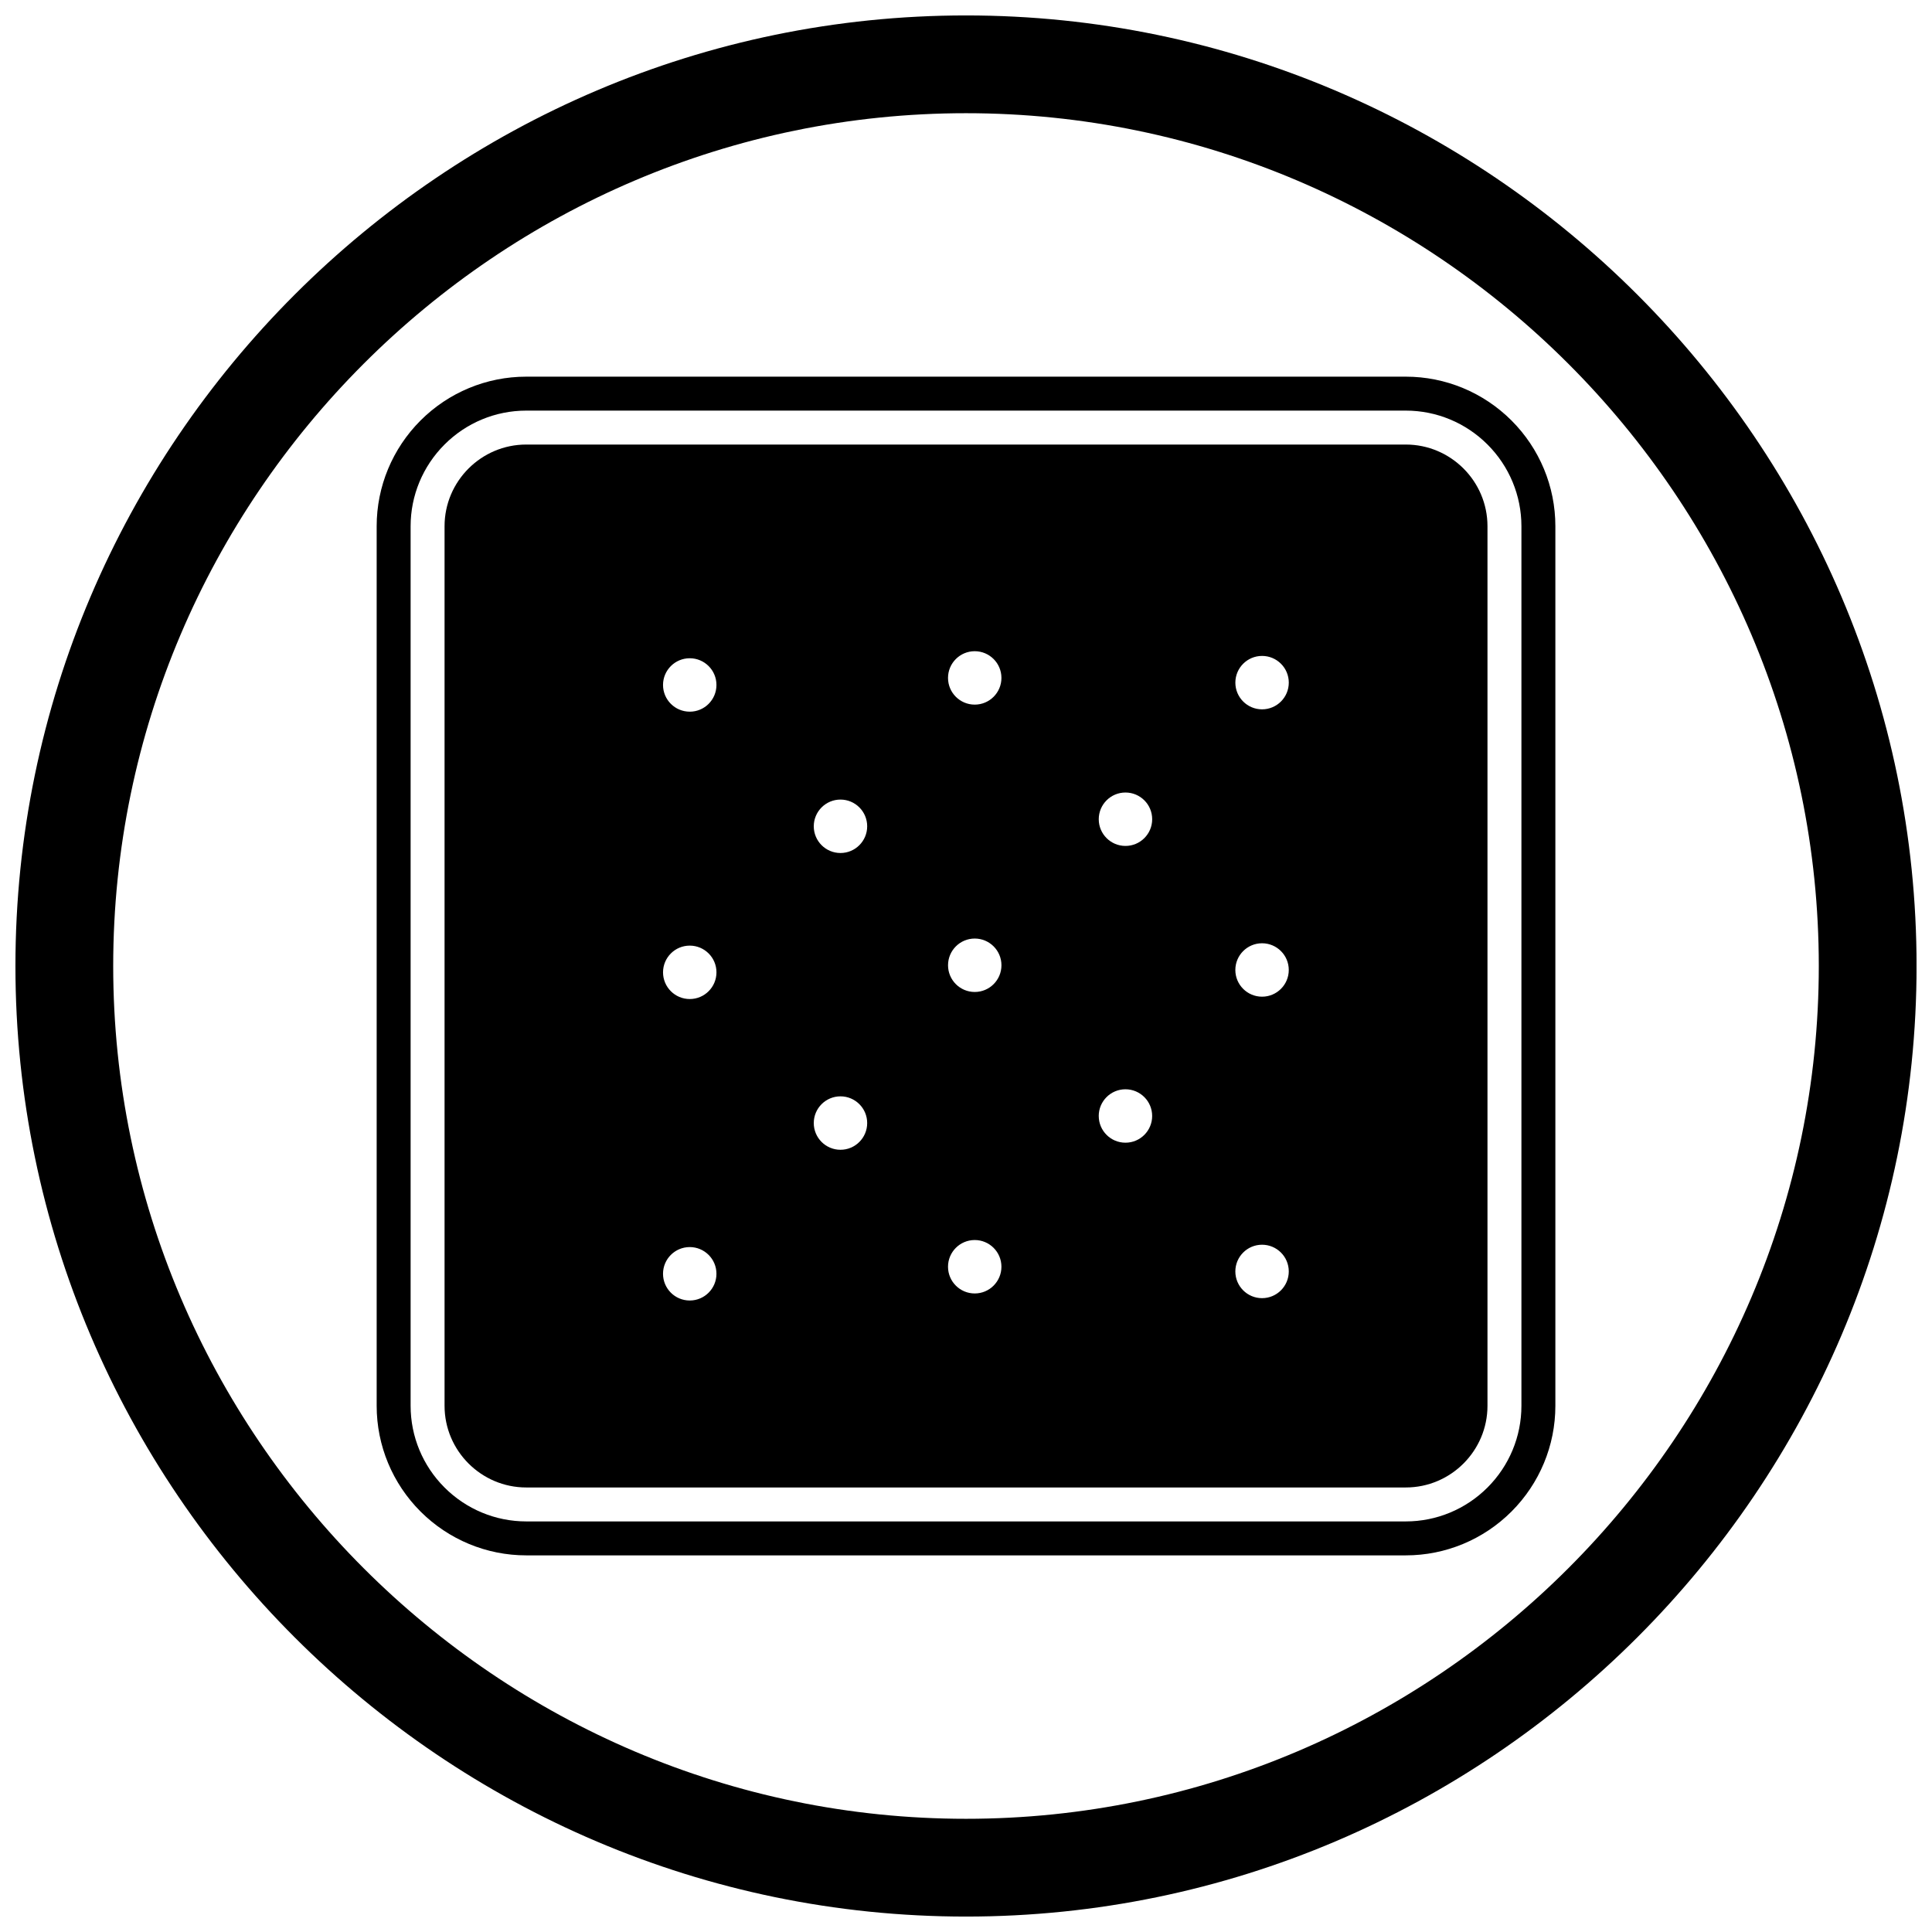
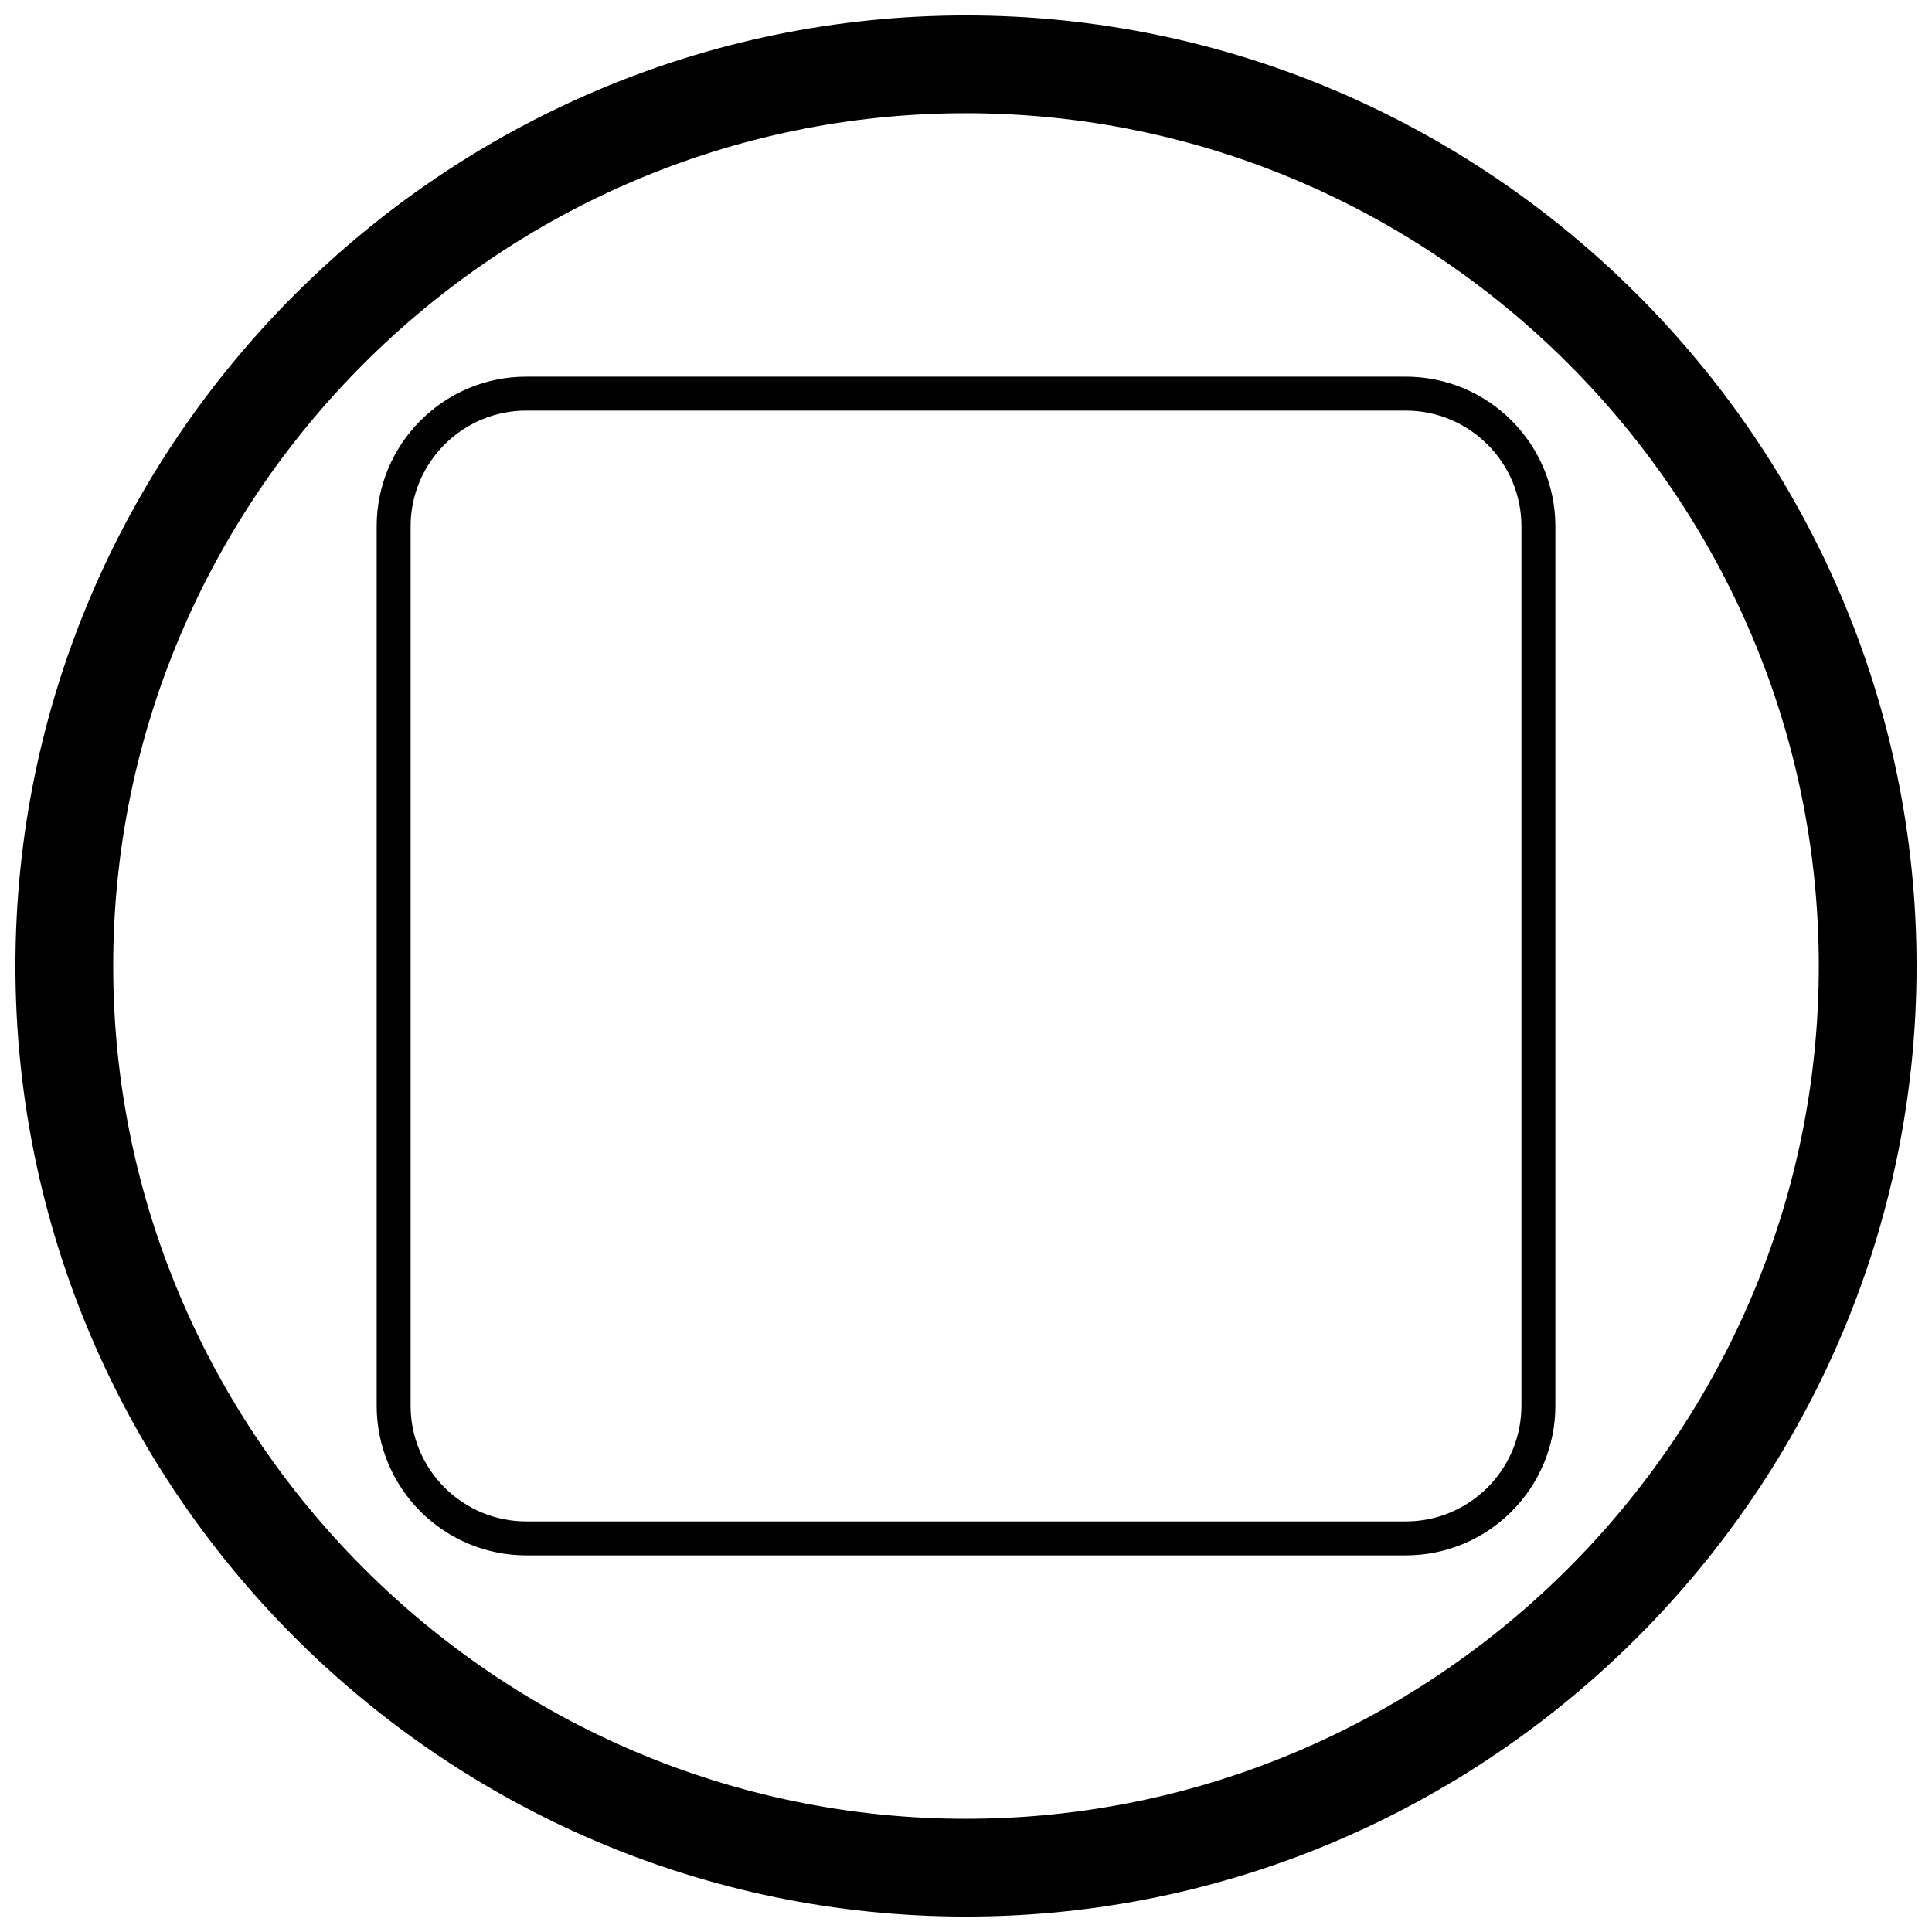
<svg xmlns="http://www.w3.org/2000/svg" width="800px" height="800px" version="1.1" viewBox="144 144 512 512">
  <defs>
    <clipPath id="a">
      <path d="m148.09 148.09h503.81v503.81h-503.81z" />
    </clipPath>
  </defs>
  <g clip-path="url(#a)">
    <path d="m400 148.09c138.55 0 251.91 113.36 251.91 251.91 0 138.55-113.36 251.91-251.91 251.91-138.55 0-251.91-113.36-251.91-251.91 0-138.55 113.36-251.91 251.91-251.91zm0 25.91c124.3 0 226 101.7 226 226s-101.7 226-226 226-226-101.7-226-226 101.7-226 226-226z" fill-rule="evenodd" />
  </g>
  <path d="m283.45 243.82h233.11c10.523 0 20.566 4.184 28.008 11.621 7.438 7.438 11.621 17.48 11.621 28.008v233.11c0 10.523-4.184 20.566-11.621 28.008-7.438 7.438-17.48 11.621-28.008 11.621h-233.11c-10.523 0-20.566-4.184-28.008-11.621-7.438-7.438-11.621-17.48-11.621-28.008v-233.11c0-10.523 4.184-20.566 11.621-28.008 7.438-7.438 17.48-11.621 28.008-11.621zm0 8.996c-8.137 0-15.895 3.234-21.645 8.988-5.75 5.75-8.988 13.508-8.988 21.645v233.11c0 8.137 3.234 15.895 8.988 21.645 5.75 5.75 13.508 8.988 21.645 8.988h233.11c8.137 0 15.895-3.234 21.645-8.988 5.75-5.75 8.988-13.508 8.988-21.645v-233.11c0-8.137-3.234-15.895-8.988-21.645-5.75-5.75-13.508-8.988-21.645-8.988z" fill-rule="evenodd" />
-   <path d="m283.45 261.81h233.11c5.953 0 11.363 2.434 15.285 6.352 3.918 3.918 6.352 9.328 6.352 15.285v233.11c0 5.953-2.434 11.363-6.352 15.285-3.918 3.918-9.328 6.352-15.285 6.352h-233.11c-5.953 0-11.363-2.434-15.285-6.352-3.918-3.918-6.352-9.328-6.352-15.285v-233.11c0-5.953 2.434-11.363 6.352-15.285 3.918-3.918 9.328-6.352 15.285-6.352zm43.34 70.793c1.953 0 3.727-0.793 5.004-2.074 1.281-1.281 2.074-3.051 2.074-5.008 0-1.953-0.793-3.727-2.074-5.004-1.281-1.281-3.051-2.074-5.004-2.074-1.957 0-3.727 0.793-5.008 2.074s-2.074 3.051-2.074 5.004c0 1.953 0.793 3.727 2.074 5.004 1.281 1.281 3.051 2.074 5.008 2.074zm34.941 25.367c-1.281 1.281-2.074 3.051-2.074 5.008 0 1.953 0.793 3.727 2.074 5.004 1.281 1.281 3.051 2.074 5.004 2.074 1.957 0 3.727-0.793 5.004-2.074 1.281-1.281 2.074-3.051 2.074-5.004 0-1.957-0.793-3.727-2.074-5.008s-3.051-2.074-5.004-2.074-3.727 0.793-5.004 2.074zm33.504-34.316c0 1.957 0.793 3.727 2.074 5.004 1.281 1.281 3.051 2.074 5.004 2.074 1.957 0 3.727-0.793 5.004-2.074 1.281-1.281 2.074-3.051 2.074-5.004s-0.793-3.727-2.074-5.004c-1.281-1.281-3.051-2.074-5.004-2.074-1.957 0-3.727 0.793-5.004 2.074-1.281 1.281-2.074 3.051-2.074 5.004zm76.148 1.25c0 1.957 0.793 3.727 2.074 5.004 1.281 1.281 3.051 2.074 5.004 2.074 1.957 0 3.727-0.793 5.008-2.074s2.074-3.051 2.074-5.004c0-1.957-0.793-3.727-2.074-5.004-1.281-1.281-3.051-2.074-5.008-2.074-1.953 0-3.727 0.793-5.004 2.074-1.281 1.281-2.074 3.051-2.074 5.004zm-22.043 36.199c0-1.953-0.793-3.727-2.074-5.004-1.281-1.281-3.051-2.074-5.008-2.074-1.957 0-3.727 0.793-5.004 2.074-1.281 1.281-2.074 3.051-2.074 5.004 0 1.957 0.793 3.727 2.074 5.004 1.281 1.281 3.051 2.074 5.004 2.074 1.957 0 3.727-0.793 5.008-2.074s2.074-3.051 2.074-5.004zm-39.945 38.699c0-1.953-0.793-3.727-2.074-5.004-1.281-1.281-3.051-2.074-5.004-2.074-1.957 0-3.727 0.793-5.004 2.074-1.281 1.281-2.074 3.051-2.074 5.004 0 1.957 0.793 3.727 2.074 5.008s3.051 2.074 5.004 2.074c1.957 0 3.727-0.793 5.004-2.074 1.281-1.281 2.074-3.051 2.074-5.008zm-77.598 6.879c1.281-1.281 2.074-3.051 2.074-5.004 0-1.957-0.793-3.727-2.074-5.004-1.281-1.281-3.051-2.074-5.004-2.074-1.957 0-3.727 0.793-5.008 2.074s-2.074 3.051-2.074 5.004c0 1.953 0.793 3.727 2.074 5.004 1.281 1.281 3.051 2.074 5.008 2.074 1.953 0 3.727-0.793 5.004-2.074zm29.934 29.934c-1.281 1.281-2.074 3.051-2.074 5.004 0 1.957 0.793 3.727 2.074 5.008s3.051 2.074 5.004 2.074c1.957 0 3.727-0.793 5.004-2.074 1.281-1.281 2.074-3.051 2.074-5.008 0-1.953-0.793-3.727-2.074-5.004-1.281-1.281-3.051-2.074-5.004-2.074s-3.727 0.793-5.004 2.074zm73.449 3.133c0 1.957 0.793 3.727 2.074 5.004 1.281 1.281 3.051 2.074 5.004 2.074s3.727-0.793 5.004-2.074c1.281-1.281 2.074-3.051 2.074-5.004s-0.793-3.727-2.074-5.004c-1.281-1.281-3.051-2.074-5.008-2.074s-3.727 0.793-5.004 2.074c-1.281 1.281-2.074 3.051-2.074 5.004zm38.273-33.691c1.281 1.281 3.051 2.074 5.004 2.074 1.957 0 3.727-0.793 5.008-2.074s2.074-3.051 2.074-5.004c0-1.957-0.793-3.727-2.074-5.004-1.281-1.281-3.051-2.074-5.008-2.074-1.953 0-3.727 0.793-5.004 2.074-1.281 1.281-2.074 3.051-2.074 5.004 0 1.957 0.793 3.727 2.074 5.004zm5.004 67.809c-1.953 0-3.727 0.793-5.004 2.074-1.281 1.281-2.074 3.051-2.074 5.004 0 1.957 0.793 3.727 2.074 5.008s3.051 2.074 5.004 2.074c1.957 0 3.727-0.793 5.008-2.074s2.074-3.051 2.074-5.008c0-1.957-0.793-3.727-2.074-5.004-1.281-1.281-3.051-2.074-5.008-2.074zm-71.141 10.836c1.281-1.281 2.074-3.051 2.074-5.004s-0.793-3.727-2.074-5.004c-1.281-1.281-3.051-2.074-5.004-2.074-1.957 0-3.727 0.793-5.004 2.074-1.281 1.281-2.074 3.051-2.074 5.008 0 1.953 0.793 3.727 2.074 5.004 1.281 1.281 3.051 2.074 5.004 2.074 1.957 0 3.727-0.793 5.004-2.074zm-75.523 1.871c1.281-1.281 2.074-3.051 2.074-5.008 0-1.957-0.793-3.727-2.074-5.004-1.281-1.281-3.051-2.074-5.004-2.074-1.957 0-3.727 0.793-5.008 2.074s-2.074 3.051-2.074 5.004 0.793 3.727 2.074 5.008 3.051 2.074 5.008 2.074c1.953 0 3.727-0.793 5.004-2.074z" />
</svg>